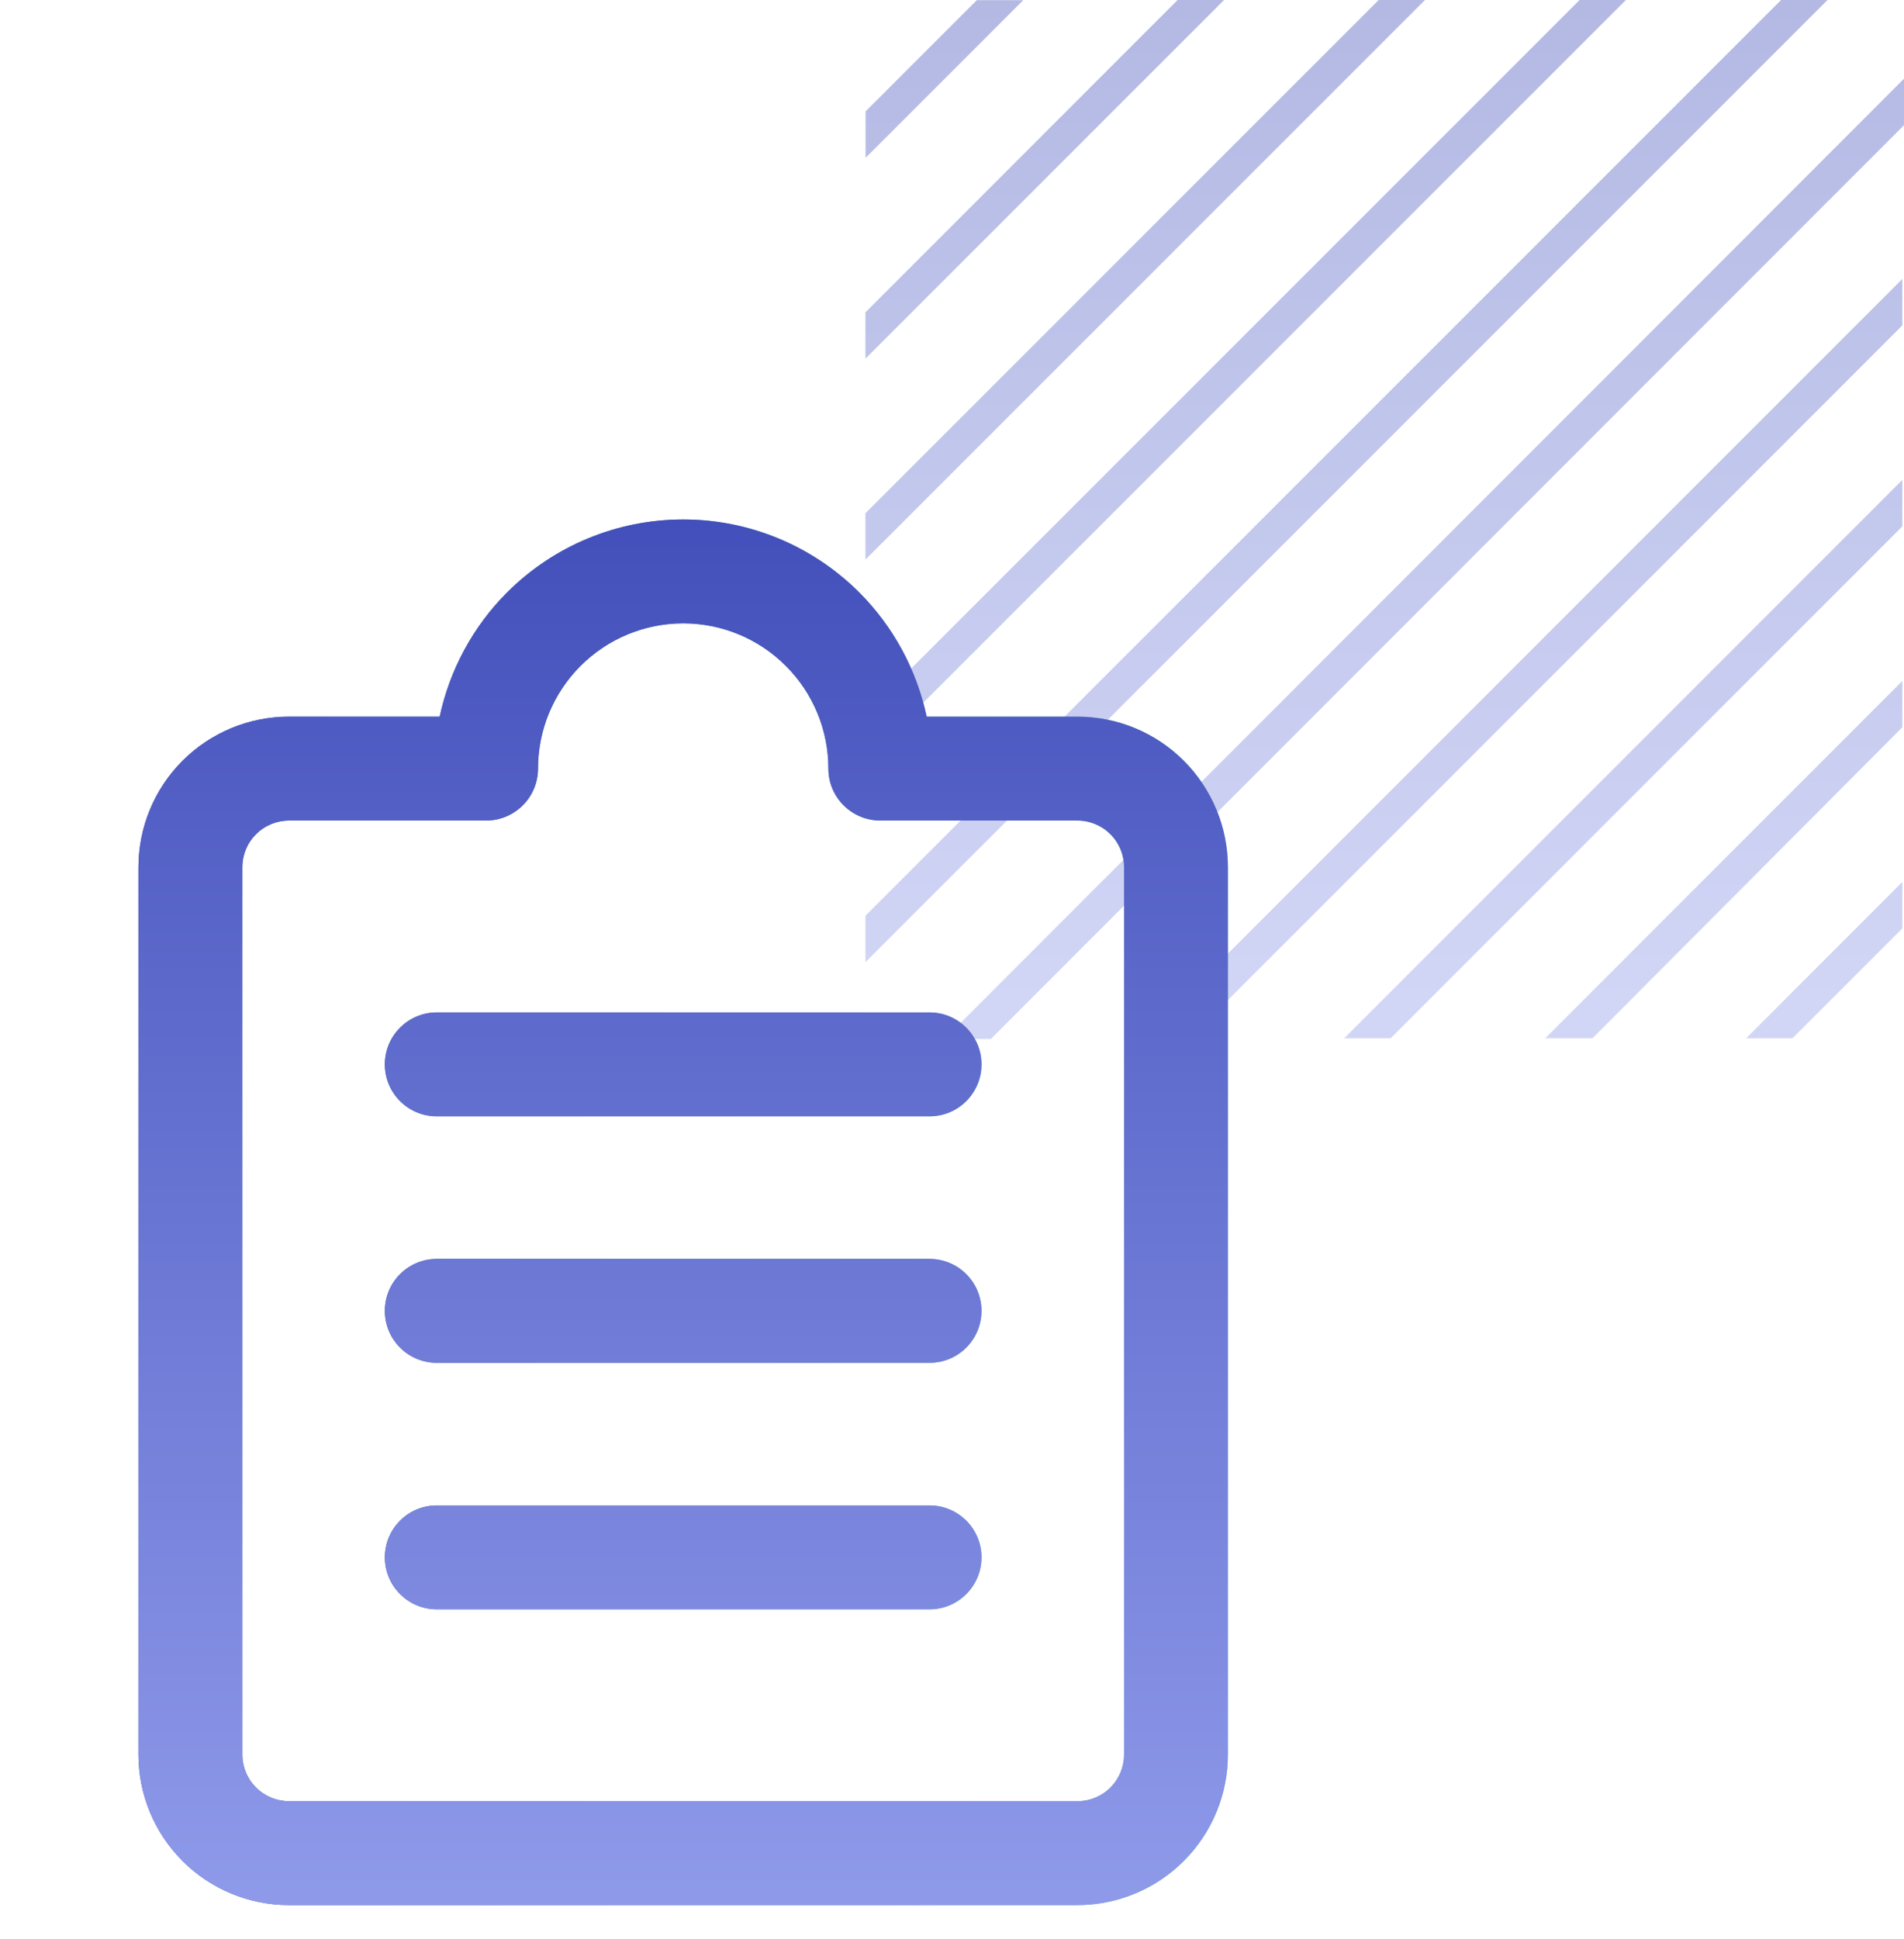
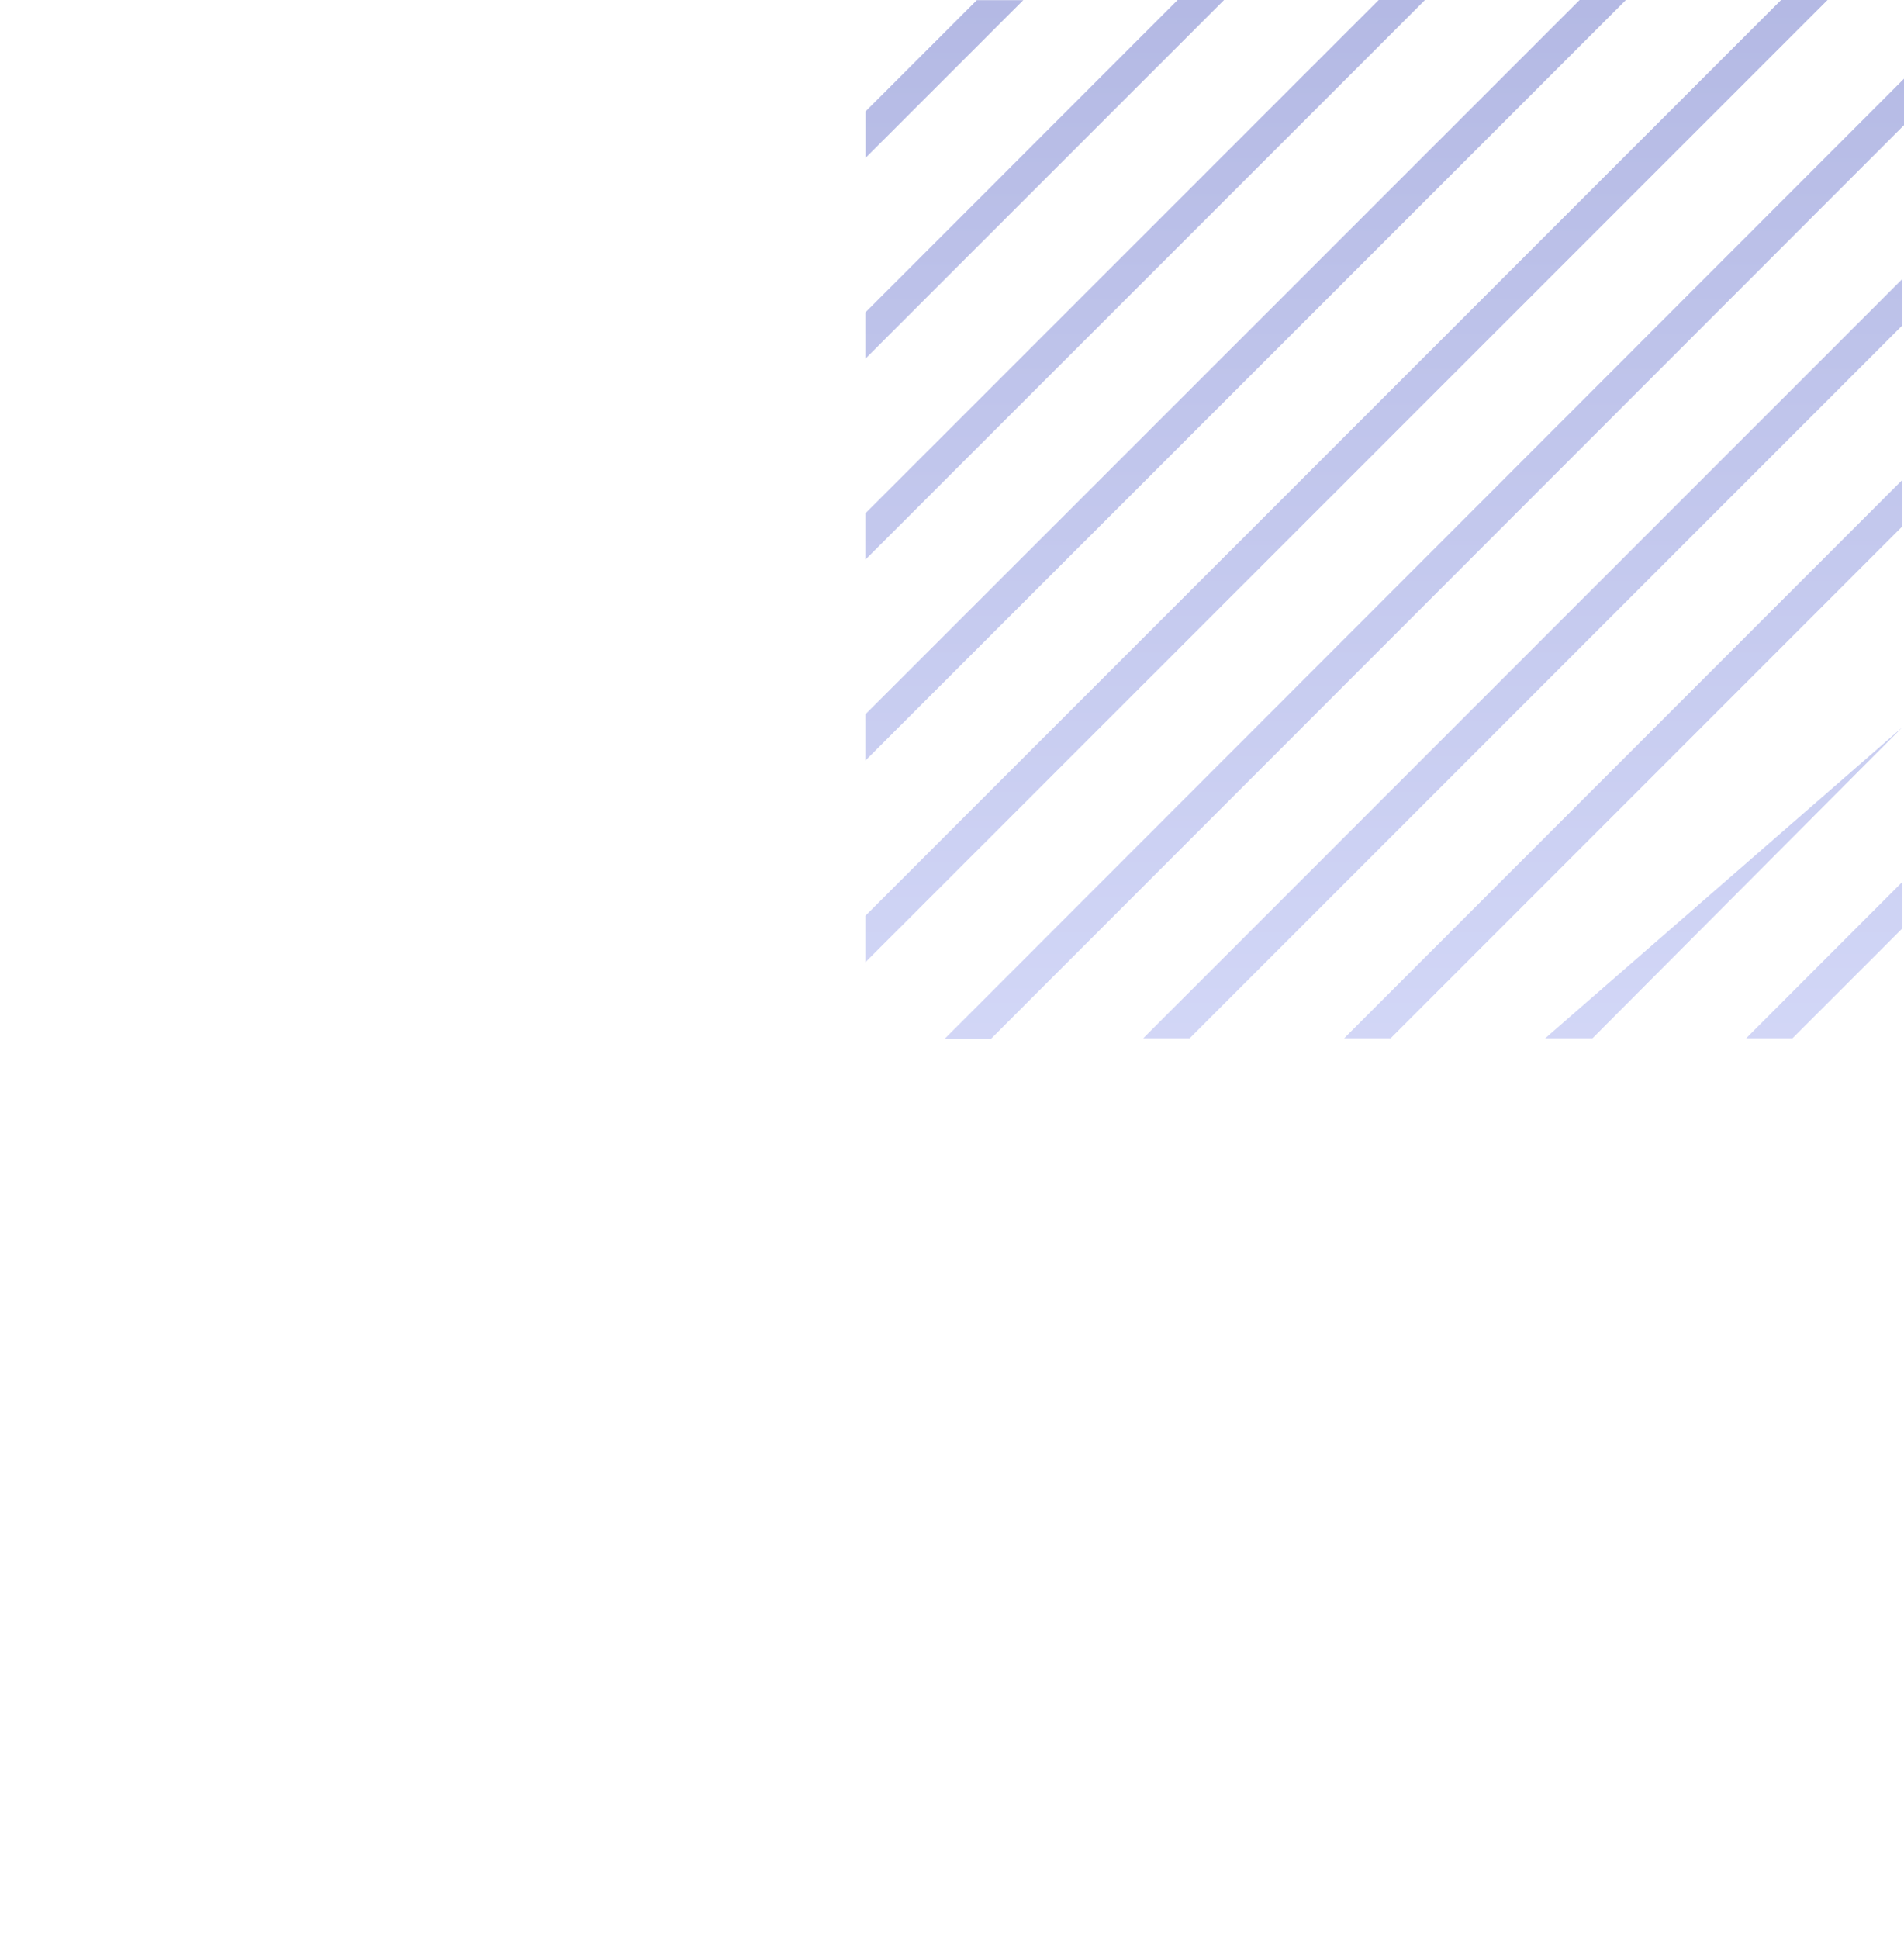
<svg xmlns="http://www.w3.org/2000/svg" width="55" height="56" viewBox="0 0 55 56" fill="none">
-   <path opacity="0.4" d="M29.559 0.004H28.217L25.004 3.216V4.558L29.559 0.004ZM54.952 21.001V19.664L44.637 29.98H46.003L54.952 21.001ZM54.952 15.199V13.858L38.829 29.98H40.171L54.952 15.199ZM54.952 9.396V8.055L33.025 29.98H34.367L54.952 9.396ZM54.952 26.808V25.466L50.441 29.98H51.779L54.952 26.808ZM35.359 0H34.017L25 9.019V10.356L35.359 0ZM41.163 0H39.825L25 14.821V16.159L41.163 0ZM46.967 0H45.629L25 20.624V21.961L46.967 0ZM55 3.614V2.273L27.285 30H28.623L55 3.614ZM52.791 0H51.449L25 26.442V27.783L52.791 0Z" fill="url(#paint0_linear_2287_4127)" />
-   <path d="M19.735 15C21.643 15 23.472 15.758 24.821 17.107C25.811 18.097 26.481 19.346 26.769 20.694H31.123C32.276 20.694 33.381 21.152 34.196 21.967C35.011 22.782 35.47 23.888 35.47 25.041V50.664C35.47 51.817 35.011 52.922 34.196 53.737C33.381 54.552 32.276 55.011 31.123 55.011H8.347C7.194 55.011 6.089 54.552 5.273 53.737C4.458 52.922 4 51.817 4 50.664V25.041C4 23.888 4.458 22.782 5.273 21.967C6.089 21.152 7.194 20.694 8.347 20.694H12.701C12.989 19.346 13.659 18.097 14.648 17.107C15.998 15.758 17.827 15 19.735 15ZM19.735 18C18.623 18 17.556 18.442 16.77 19.229C15.983 20.015 15.541 21.082 15.541 22.194C15.541 23.023 14.869 23.694 14.041 23.694H8.347C7.99 23.694 7.647 23.836 7.395 24.089C7.142 24.341 7 24.684 7 25.041V50.664C7 51.021 7.142 51.364 7.395 51.616C7.647 51.869 7.99 52.011 8.347 52.011H31.123C31.48 52.011 31.823 51.869 32.075 51.616C32.328 51.364 32.47 51.021 32.47 50.664V25.041C32.47 24.684 32.328 24.341 32.075 24.089C31.823 23.836 31.48 23.694 31.123 23.694H25.429C24.601 23.694 23.929 23.023 23.929 22.194C23.929 21.082 23.487 20.015 22.7 19.229C21.914 18.442 20.848 18 19.735 18ZM26.852 43.47C27.681 43.47 28.352 44.142 28.352 44.97C28.352 45.798 27.681 46.469 26.852 46.47H12.617C11.789 46.469 11.117 45.798 11.117 44.97C11.117 44.142 11.789 43.47 12.617 43.47H26.852ZM26.852 36.352C27.681 36.353 28.352 37.024 28.352 37.852C28.352 38.681 27.681 39.352 26.852 39.352H12.617C11.789 39.352 11.117 38.681 11.117 37.852C11.117 37.024 11.789 36.353 12.617 36.352H26.852ZM26.852 29.235C27.681 29.236 28.352 29.907 28.352 30.735C28.352 31.563 27.681 32.235 26.852 32.235H12.617C11.789 32.235 11.117 31.563 11.117 30.735C11.117 29.907 11.789 29.236 12.617 29.235H26.852Z" fill="url(#paint1_linear_2287_4127)" />
-   <path d="M19.735 15C21.643 15 23.472 15.758 24.821 17.107C25.811 18.097 26.481 19.346 26.769 20.694H31.123C32.276 20.694 33.381 21.152 34.196 21.967C35.011 22.782 35.47 23.888 35.47 25.041V50.664C35.47 51.817 35.011 52.922 34.196 53.737C33.381 54.552 32.276 55.011 31.123 55.011H8.347C7.194 55.011 6.089 54.552 5.273 53.737C4.458 52.922 4 51.817 4 50.664V25.041C4 23.888 4.458 22.782 5.273 21.967C6.089 21.152 7.194 20.694 8.347 20.694H12.701C12.989 19.346 13.659 18.097 14.648 17.107C15.998 15.758 17.827 15 19.735 15ZM19.735 18C18.623 18 17.556 18.442 16.77 19.229C15.983 20.015 15.541 21.082 15.541 22.194C15.541 23.023 14.869 23.694 14.041 23.694H8.347C7.99 23.694 7.647 23.836 7.395 24.089C7.142 24.341 7 24.684 7 25.041V50.664C7 51.021 7.142 51.364 7.395 51.616C7.647 51.869 7.99 52.011 8.347 52.011H31.123C31.48 52.011 31.823 51.869 32.075 51.616C32.328 51.364 32.47 51.021 32.47 50.664V25.041C32.47 24.684 32.328 24.341 32.075 24.089C31.823 23.836 31.48 23.694 31.123 23.694H25.429C24.601 23.694 23.929 23.023 23.929 22.194C23.929 21.082 23.487 20.015 22.7 19.229C21.914 18.442 20.848 18 19.735 18ZM26.852 43.47C27.681 43.47 28.352 44.142 28.352 44.97C28.352 45.798 27.681 46.469 26.852 46.47H12.617C11.789 46.469 11.117 45.798 11.117 44.97C11.117 44.142 11.789 43.47 12.617 43.47H26.852ZM26.852 36.352C27.681 36.353 28.352 37.024 28.352 37.852C28.352 38.681 27.681 39.352 26.852 39.352H12.617C11.789 39.352 11.117 38.681 11.117 37.852C11.117 37.024 11.789 36.353 12.617 36.352H26.852ZM26.852 29.235C27.681 29.236 28.352 29.907 28.352 30.735C28.352 31.563 27.681 32.235 26.852 32.235H12.617C11.789 32.235 11.117 31.563 11.117 30.735C11.117 29.907 11.789 29.236 12.617 29.235H26.852Z" fill="url(#paint2_linear_2287_4127)" />
+   <path opacity="0.4" d="M29.559 0.004H28.217L25.004 3.216V4.558L29.559 0.004ZM54.952 21.001L44.637 29.98H46.003L54.952 21.001ZM54.952 15.199V13.858L38.829 29.98H40.171L54.952 15.199ZM54.952 9.396V8.055L33.025 29.98H34.367L54.952 9.396ZM54.952 26.808V25.466L50.441 29.98H51.779L54.952 26.808ZM35.359 0H34.017L25 9.019V10.356L35.359 0ZM41.163 0H39.825L25 14.821V16.159L41.163 0ZM46.967 0H45.629L25 20.624V21.961L46.967 0ZM55 3.614V2.273L27.285 30H28.623L55 3.614ZM52.791 0H51.449L25 26.442V27.783L52.791 0Z" fill="url(#paint0_linear_2287_4127)" />
  <defs>
    <linearGradient id="paint0_linear_2287_4127" x1="40" y1="0" x2="40" y2="37.4" gradientUnits="userSpaceOnUse">
      <stop stop-color="#4350BB" />
      <stop offset="1" stop-color="#A1ACF5" />
    </linearGradient>
    <linearGradient id="paint1_linear_2287_4127" x1="4.179" y1="35.005" x2="34.624" y2="35.007" gradientUnits="userSpaceOnUse">
      <stop stop-color="#4650A0" />
      <stop offset="1" stop-color="#64C7B4" />
    </linearGradient>
    <linearGradient id="paint2_linear_2287_4127" x1="19.735" y1="15" x2="19.735" y2="64.88" gradientUnits="userSpaceOnUse">
      <stop stop-color="#4350BB" />
      <stop offset="1" stop-color="#A1ACF5" />
    </linearGradient>
  </defs>
</svg>